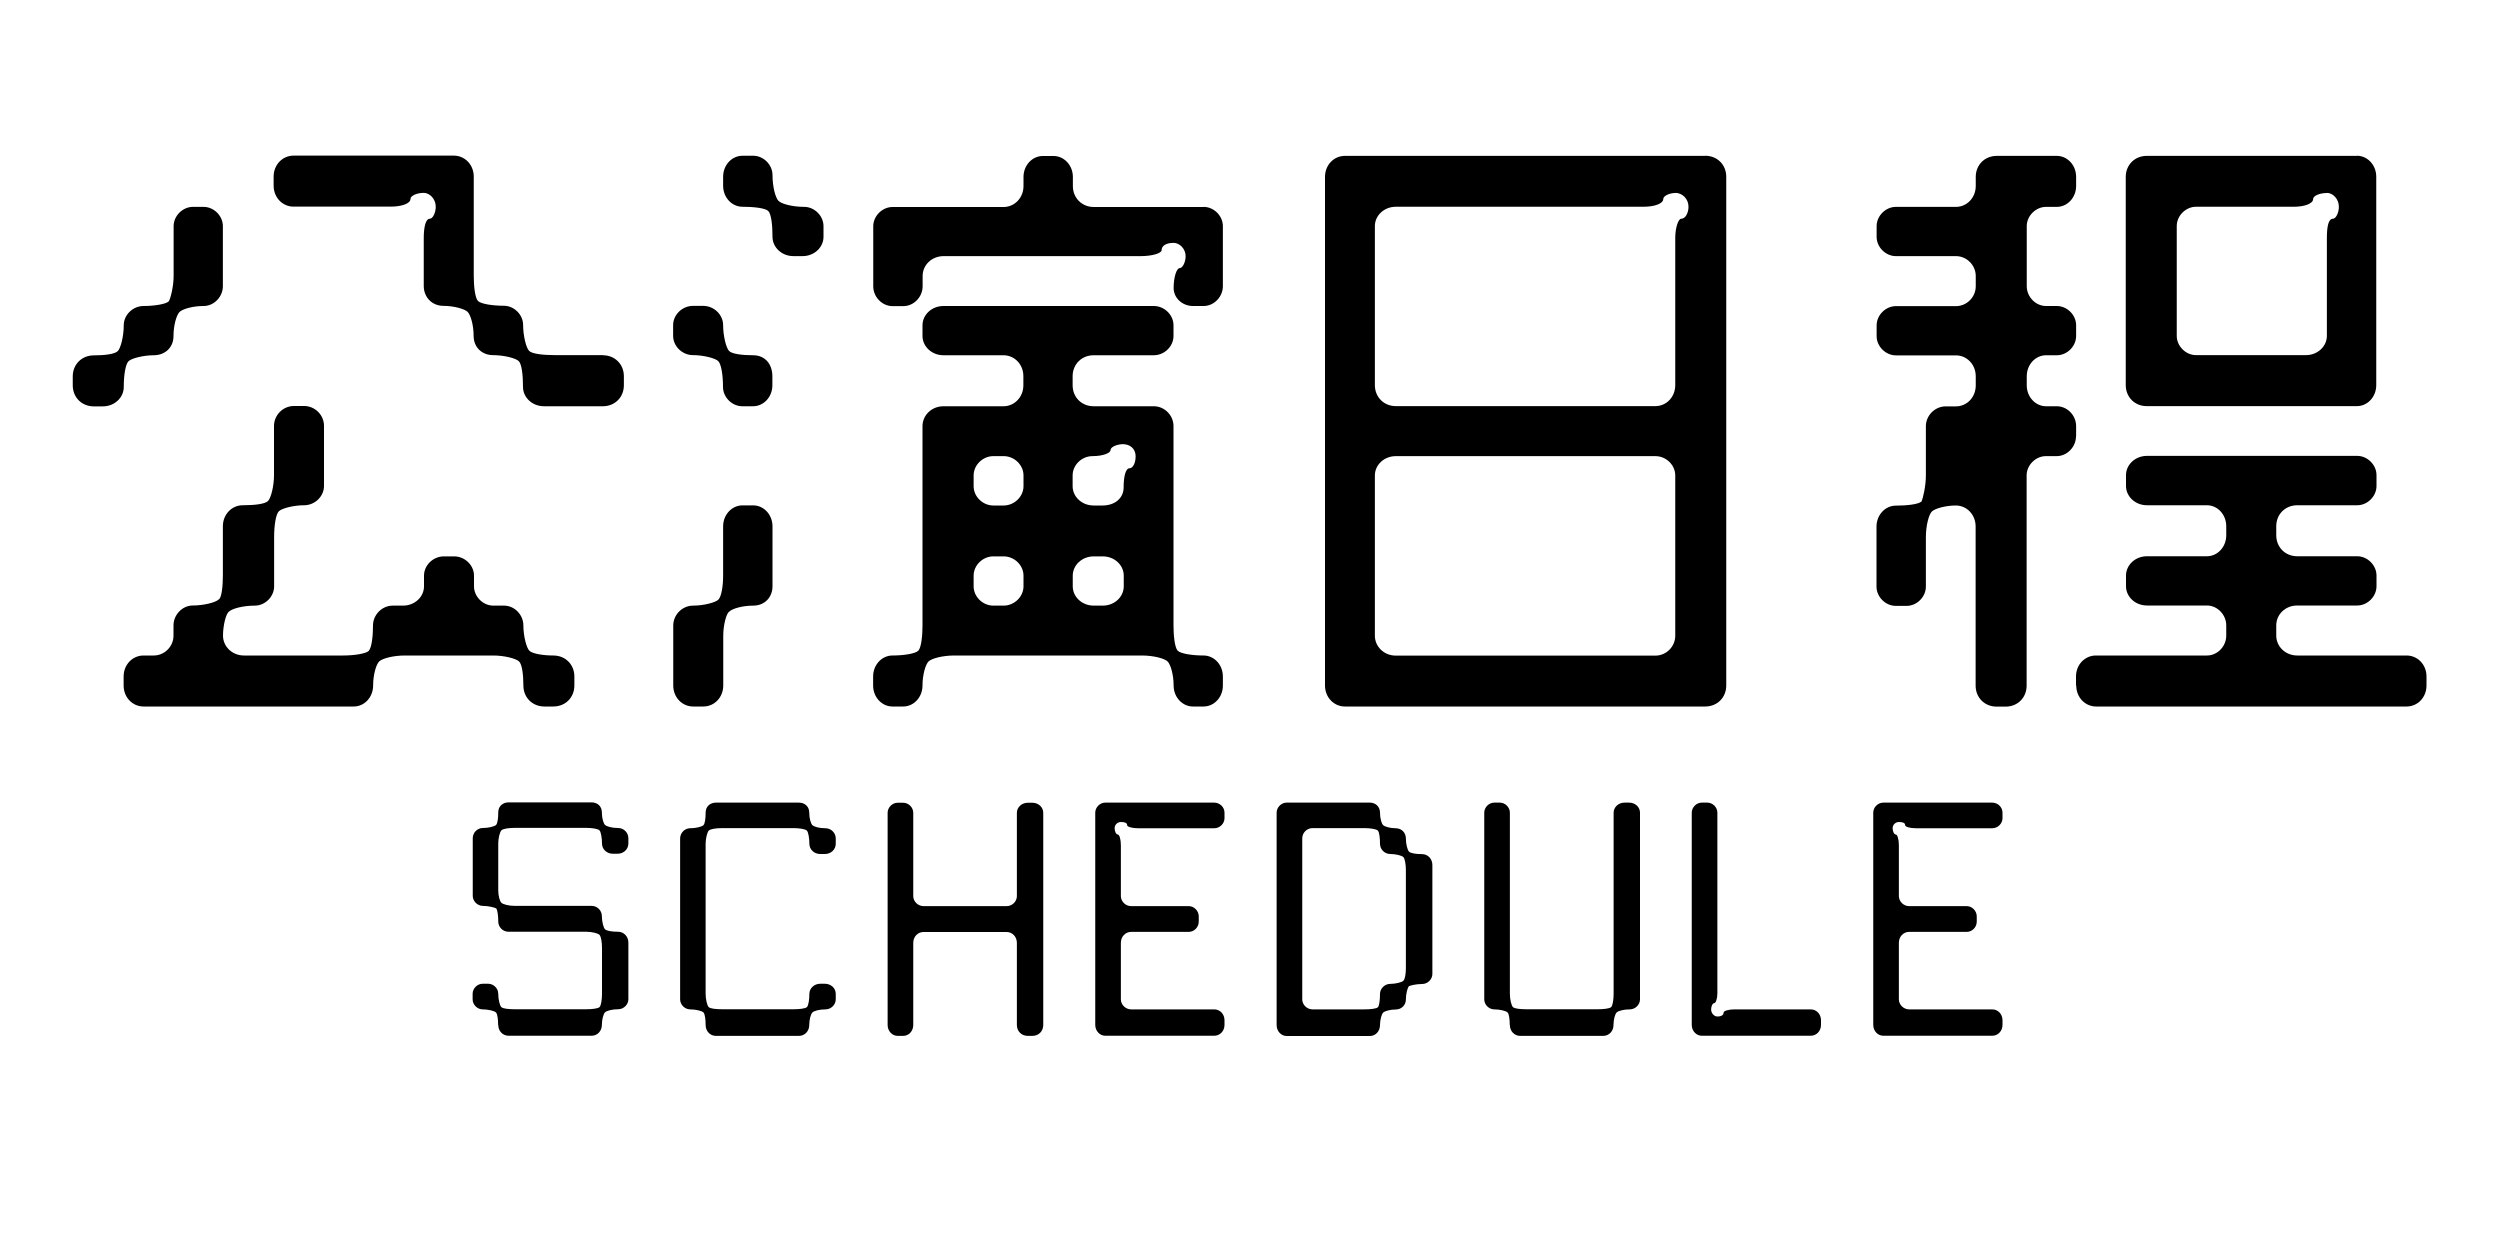
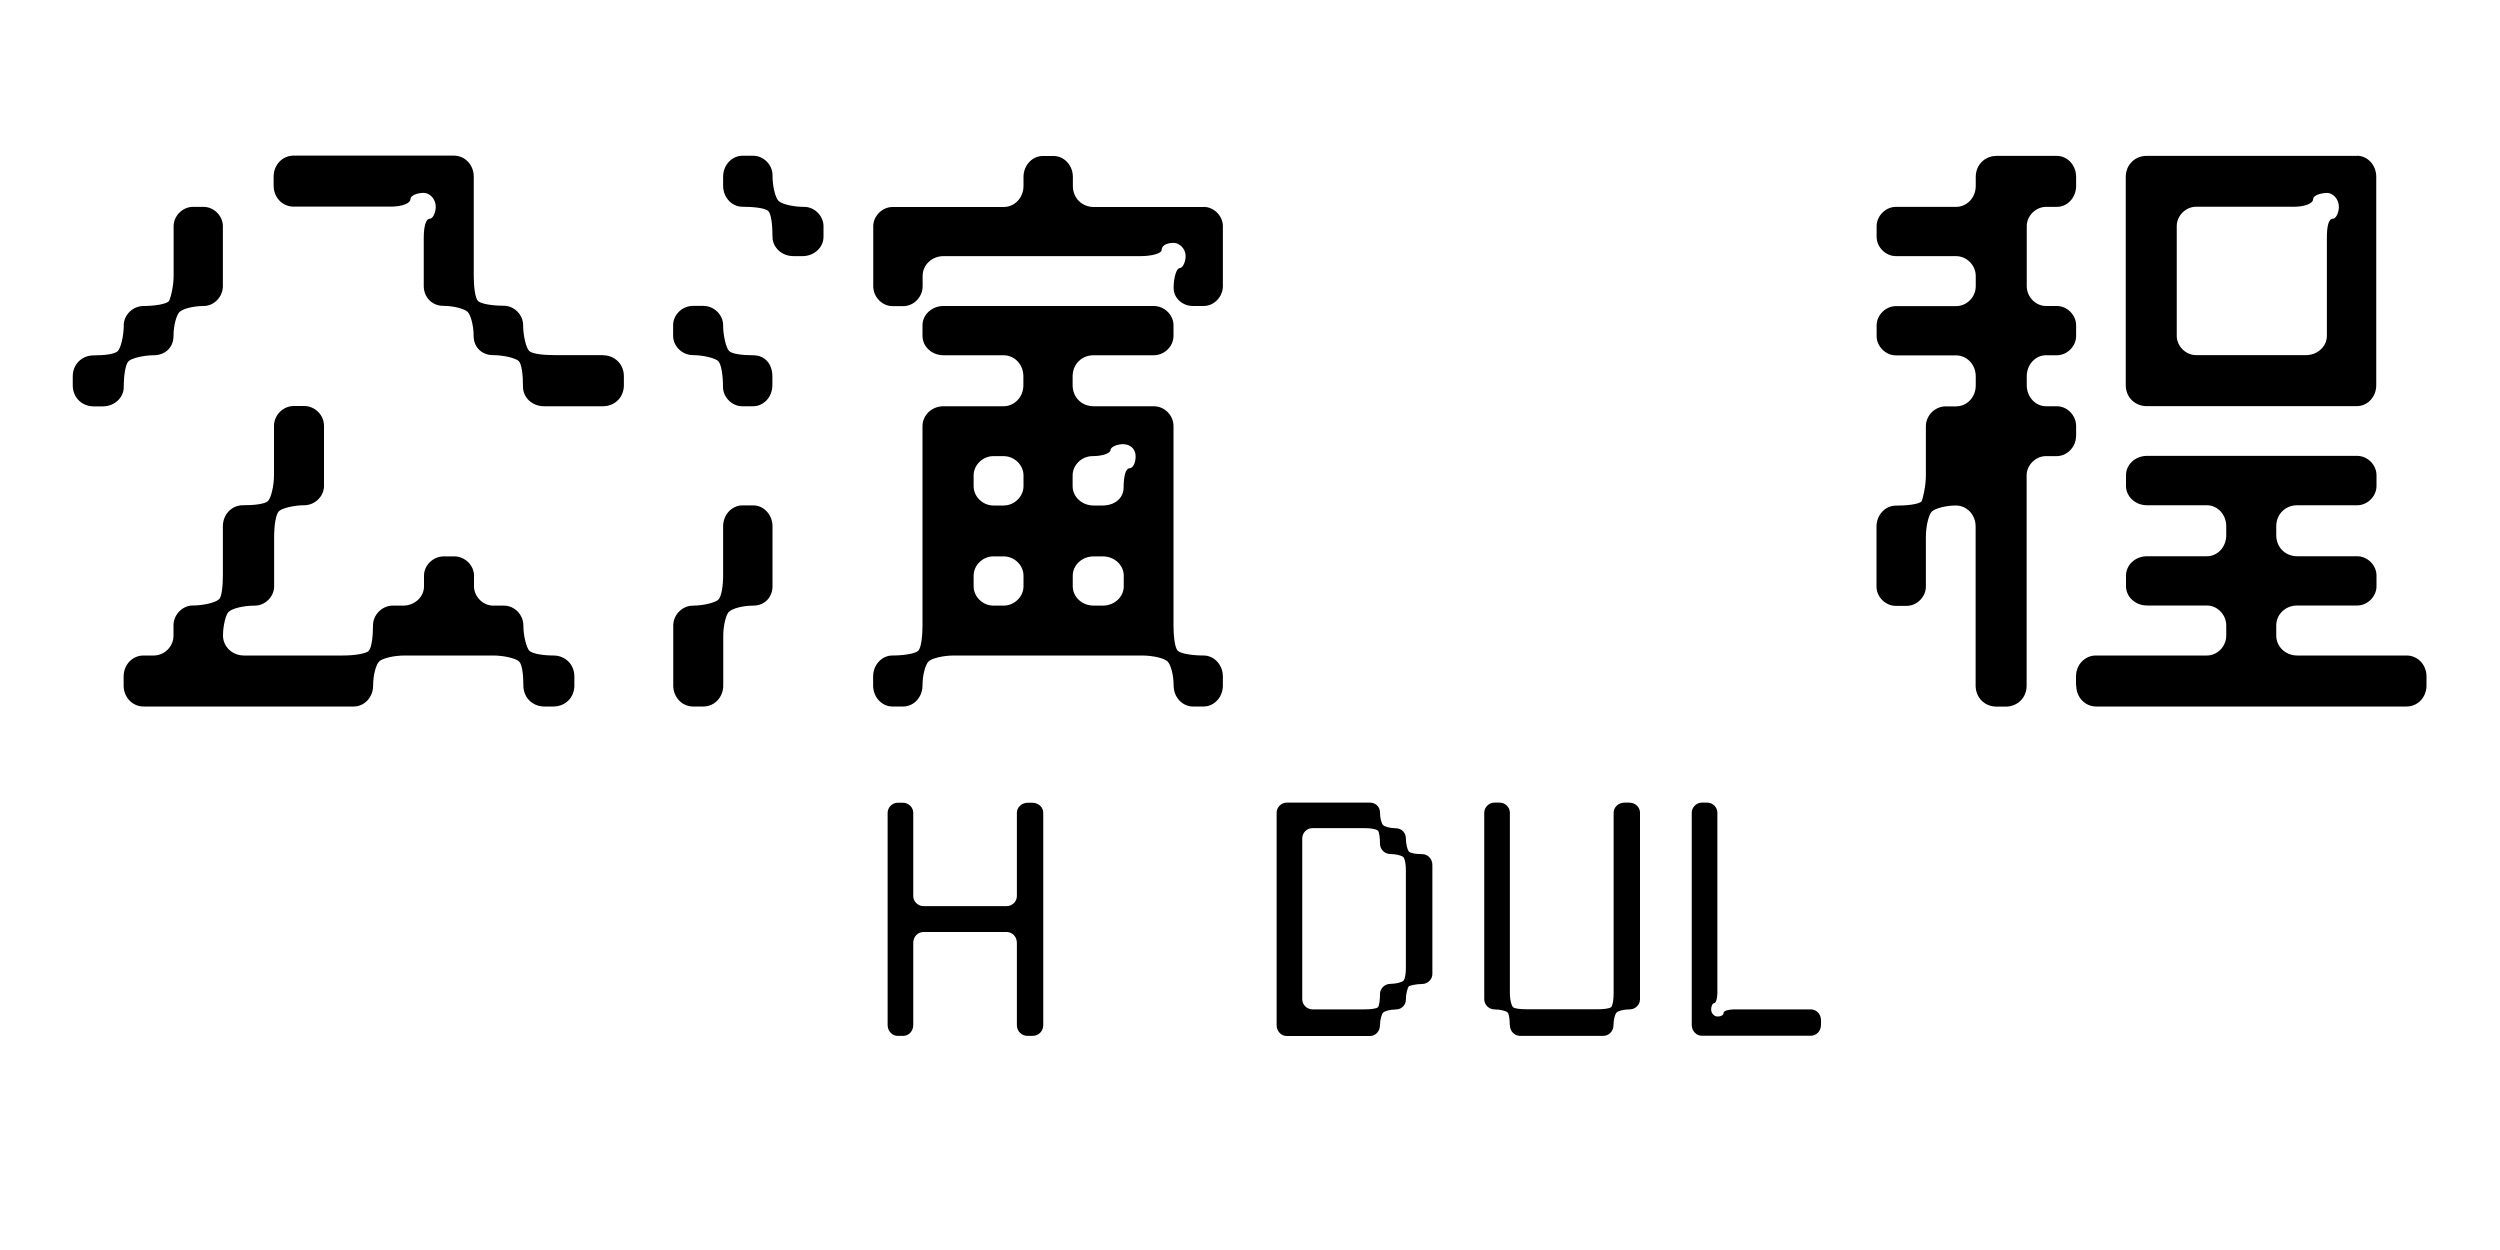
<svg xmlns="http://www.w3.org/2000/svg" id="_レイヤー_3" data-name="レイヤー 3" version="1.1" viewBox="0 0 200 100">
  <defs>
    <style>
      .cls-1 {
        fill: #000;
        stroke-width: 0px;
      }
    </style>
  </defs>
  <g>
    <path class="cls-1" d="M16.28,24.48c-.86,0-1.68.24-1.92.48s-.48,1.06-.48,1.92c0,.96-.72,1.54-1.58,1.54-.82,0-1.78.24-2.02.48s-.38,1.1-.38,2.07c0,.82-.72,1.54-1.68,1.54h-.72c-.96,0-1.68-.72-1.68-1.68v-.72c0-.96.72-1.68,1.68-1.68.87,0,1.68-.1,1.92-.34s.48-1.2.48-2.07c0-.82.72-1.54,1.59-1.54.82,0,1.78-.14,2.02-.38.14-.24.38-1.2.38-2.02v-3.99c0-.82.72-1.54,1.54-1.54h.86c.82,0,1.54.72,1.54,1.54v4.8c0,.87-.72,1.59-1.54,1.59ZM29.5,52.06c.24-.24.34-1.2.34-2.02,0-.86.72-1.59,1.58-1.59h.82c.96,0,1.68-.72,1.68-1.54v-.86c0-.82.72-1.54,1.59-1.54h.82c.87,0,1.59.72,1.59,1.54v.86c0,.82.72,1.54,1.54,1.54h.87c.82,0,1.54.72,1.54,1.59,0,.82.24,1.78.48,2.02.24.24,1.11.38,1.92.38.96,0,1.68.72,1.68,1.68v.72c0,.96-.72,1.68-1.68,1.68h-.72c-.96,0-1.68-.72-1.68-1.68,0-.86-.1-1.68-.34-1.92s-1.2-.48-2.07-.48h-7.06c-.96,0-1.83.24-2.07.48s-.48,1.06-.48,1.92c0,.96-.72,1.68-1.54,1.68H11.48c-.87,0-1.59-.72-1.59-1.68v-.72c0-.96.72-1.68,1.59-1.68h.82c.86,0,1.58-.72,1.58-1.59v-.82c0-.86.72-1.59,1.54-1.59.86,0,1.83-.24,2.07-.48.24-.1.34-1.06.34-1.92v-3.94c0-.96.72-1.68,1.59-1.68.96,0,1.78-.1,2.02-.34s.48-1.2.48-2.07v-3.94c0-.86.72-1.59,1.59-1.59h.82c.87,0,1.59.72,1.59,1.59v4.81c0,.82-.72,1.54-1.59,1.54-.82,0-1.78.24-2.02.48s-.38,1.1-.38,2.07v3.94c0,.82-.72,1.54-1.54,1.54-.96,0-1.83.24-2.07.48-.24.14-.48,1.1-.48,1.92,0,.86.72,1.59,1.68,1.59h7.93c.86,0,1.83-.14,2.07-.38ZM48.23,28.42c.96,0,1.68.72,1.68,1.68v.72c0,.96-.72,1.68-1.68,1.68h-4.71c-.96,0-1.68-.72-1.68-1.54,0-.96-.1-1.83-.34-2.07s-1.2-.48-2.07-.48c-.82,0-1.54-.58-1.54-1.54,0-.86-.24-1.68-.48-1.92s-1.11-.48-1.92-.48c-.96,0-1.59-.72-1.59-1.59v-3.84c0-.82.14-1.54.48-1.54.24,0,.48-.48.48-.96,0-.62-.48-1.11-.96-1.11-.58,0-1.06.24-1.06.48,0,.38-.72.62-1.58.62h-7.78c-.87,0-1.59-.72-1.59-1.68v-.72c0-.96.72-1.68,1.59-1.68h12.83c.87,0,1.59.72,1.59,1.68v7.93c0,.82.1,1.78.34,2.02.24.24,1.2.38,2.07.38.82,0,1.54.72,1.54,1.54,0,.86.24,1.83.48,2.07.24.24,1.11.34,2.07.34h3.84Z" />
    <path class="cls-1" d="M60.25,28.42c.96,0,1.54.72,1.54,1.68v.72c0,.96-.72,1.68-1.54,1.68h-.87c-.82,0-1.54-.72-1.54-1.54,0-.96-.14-1.83-.38-2.07s-1.2-.48-2.02-.48c-.87,0-1.59-.72-1.59-1.54v-.86c0-.82.72-1.54,1.59-1.54h.82c.87,0,1.59.72,1.59,1.54,0,.86.24,1.83.48,2.07s1.06.34,1.92.34ZM53.86,50.04c0-.86.72-1.59,1.59-1.59.82,0,1.78-.24,2.02-.48s.38-1.06.38-1.92v-3.94c0-.96.72-1.68,1.54-1.68h.87c.82,0,1.54.72,1.54,1.68v4.8c0,.82-.58,1.54-1.54,1.54-.87,0-1.68.24-1.92.48-.24.14-.48,1.1-.48,1.92v3.99c0,.96-.72,1.68-1.59,1.68h-.82c-.87,0-1.59-.72-1.59-1.68v-4.8ZM64.34,16.55c.82,0,1.54.72,1.54,1.54v.86c0,.82-.72,1.54-1.68,1.54h-.72c-.96,0-1.68-.72-1.68-1.54,0-.96-.1-1.83-.34-2.07-.24-.24-1.2-.34-2.07-.34-.82,0-1.54-.72-1.54-1.68v-.72c0-.96.72-1.68,1.54-1.68h.87c.82,0,1.54.72,1.54,1.54,0,.96.24,1.83.48,2.07s1.1.48,2.07.48ZM96.29,16.55c.82,0,1.54.72,1.54,1.54v4.8c0,.87-.72,1.59-1.54,1.59h-.86c-.82,0-1.54-.62-1.54-1.44,0-.87.24-1.59.48-1.59s.48-.48.48-.96c0-.58-.48-1.06-.96-1.06-.62,0-.96.24-.96.58,0,.24-.72.48-1.68.48h-15.76c-.96,0-1.68.72-1.68,1.59v.82c0,.87-.72,1.59-1.54,1.59h-.87c-.82,0-1.54-.72-1.54-1.59v-4.8c0-.82.72-1.54,1.54-1.54h8.89c.86,0,1.59-.72,1.59-1.68v-.72c0-.96.72-1.68,1.54-1.68h.87c.82,0,1.54.72,1.54,1.68v.72c0,.96.72,1.68,1.68,1.68h8.79ZM97.83,54.12v.72c0,.96-.72,1.68-1.54,1.68h-.86c-.82,0-1.54-.72-1.54-1.68,0-.86-.24-1.68-.48-1.92s-1.1-.48-2.07-.48h-14.99c-.96,0-1.83.24-2.07.48s-.48,1.06-.48,1.92c0,.96-.72,1.68-1.54,1.68h-.87c-.82,0-1.54-.72-1.54-1.68v-.72c0-.96.72-1.68,1.54-1.68.87,0,1.83-.14,2.07-.38s.34-1.2.34-2.02v-15.95c0-.86.72-1.59,1.68-1.59h4.8c.86,0,1.59-.72,1.59-1.68v-.72c0-.96-.72-1.68-1.59-1.68h-4.8c-.96,0-1.68-.72-1.68-1.54v-.86c0-.82.72-1.54,1.68-1.54h16.82c.86,0,1.58.72,1.58,1.54v.86c0,.82-.72,1.54-1.58,1.54h-4.81c-.96,0-1.68.72-1.68,1.68v.72c0,.96.72,1.68,1.68,1.68h4.81c.86,0,1.58.72,1.58,1.59v15.95c0,.82.1,1.78.34,2.02s1.2.38,2.07.38c.82,0,1.54.72,1.54,1.68ZM81.88,38.03c0-.82-.72-1.54-1.59-1.54h-.82c-.86,0-1.58.72-1.58,1.54v.87c0,.82.72,1.54,1.58,1.54h.82c.86,0,1.59-.72,1.59-1.54v-.87ZM81.88,46.05c0-.82-.72-1.54-1.59-1.54h-.82c-.86,0-1.58.72-1.58,1.54v.86c0,.82.72,1.54,1.58,1.54h.82c.86,0,1.59-.72,1.59-1.54v-.86ZM89.9,35.53c-.58,0-1.06.24-1.06.48s-.62.48-1.44.48c-.87,0-1.59.72-1.59,1.54v.87c0,.82.72,1.54,1.68,1.54h.72c.96,0,1.68-.58,1.68-1.44,0-.82.14-1.54.48-1.54.24,0,.48-.38.48-.96,0-.62-.48-.96-.96-.96ZM89.9,46.05c0-.82-.72-1.54-1.68-1.54h-.72c-.96,0-1.68.72-1.68,1.54v.86c0,.82.72,1.54,1.68,1.54h.72c.96,0,1.68-.72,1.68-1.54v-.86Z" />
-     <path class="cls-1" d="M136.42,12.46c.96,0,1.68.72,1.68,1.68v40.7c0,.96-.72,1.68-1.68,1.68h-28.83c-.87,0-1.59-.72-1.59-1.68V14.15c0-.96.72-1.68,1.59-1.68h28.83ZM134.02,15.44c-.48,0-.96.24-.96.48,0,.38-.72.62-1.59.62h-19.8c-.96,0-1.68.72-1.68,1.54v12.73c0,.96.72,1.68,1.68,1.68h20.76c.87,0,1.59-.72,1.59-1.68v-11.77c0-.82.24-1.54.48-1.54.34,0,.58-.48.58-.96,0-.62-.48-1.11-1.06-1.11ZM134.02,38.03c0-.82-.72-1.54-1.59-1.54h-20.76c-.96,0-1.68.72-1.68,1.54v12.83c0,.86.72,1.59,1.68,1.59h20.76c.87,0,1.59-.72,1.59-1.59v-12.83Z" />
    <path class="cls-1" d="M166.08,34.9c0,.86-.72,1.59-1.54,1.59h-.87c-.82,0-1.54.72-1.54,1.54v16.82c0,.96-.72,1.68-1.68,1.68h-.72c-.96,0-1.68-.72-1.68-1.68v-12.73c0-.96-.72-1.68-1.58-1.68-.82,0-1.68.24-1.92.48s-.48,1.1-.48,2.07v3.94c0,.82-.72,1.54-1.54,1.54h-.87c-.82,0-1.54-.72-1.54-1.54v-4.8c0-.96.72-1.68,1.54-1.68.87,0,1.83-.1,2.07-.34.1-.24.34-1.2.34-2.07v-3.94c0-.86.72-1.59,1.59-1.59h.82c.86,0,1.58-.72,1.58-1.68v-.72c0-.96-.72-1.68-1.58-1.68h-4.81c-.82,0-1.54-.72-1.54-1.54v-.86c0-.82.72-1.54,1.54-1.54h4.81c.86,0,1.58-.72,1.58-1.59v-.82c0-.86-.72-1.59-1.58-1.59h-4.81c-.82,0-1.54-.72-1.54-1.54v-.86c0-.82.72-1.54,1.54-1.54h4.81c.86,0,1.58-.72,1.58-1.68v-.72c0-.96.72-1.68,1.68-1.68h4.81c.82,0,1.54.72,1.54,1.68v.72c0,.96-.72,1.68-1.54,1.68h-.87c-.82,0-1.54.72-1.54,1.54v4.8c0,.87.72,1.59,1.54,1.59h.87c.82,0,1.54.72,1.54,1.54v.86c0,.82-.72,1.54-1.54,1.54h-.87c-.82,0-1.54.72-1.54,1.68v.72c0,.96.72,1.68,1.54,1.68h.87c.82,0,1.54.72,1.54,1.59v.82ZM166.08,54.84v-.72c0-.96.72-1.68,1.59-1.68h8.89c.82,0,1.54-.72,1.54-1.59v-.82c0-.86-.72-1.59-1.54-1.59h-4.8c-.96,0-1.68-.72-1.68-1.54v-.86c0-.82.72-1.54,1.68-1.54h4.8c.82,0,1.54-.72,1.54-1.68v-.72c0-.96-.72-1.68-1.54-1.68h-4.8c-.96,0-1.68-.72-1.68-1.54v-.87c0-.82.72-1.54,1.68-1.54h16.82c.82,0,1.54.72,1.54,1.54v.87c0,.82-.72,1.54-1.54,1.54h-4.8c-.96,0-1.68.72-1.68,1.68v.72c0,.96.72,1.68,1.68,1.68h4.8c.82,0,1.54.72,1.54,1.54v.86c0,.82-.72,1.54-1.54,1.54h-4.8c-.96,0-1.68.72-1.68,1.59v.82c0,.86.72,1.59,1.68,1.59h8.75c.87,0,1.59.72,1.59,1.68v.72c0,.96-.72,1.68-1.59,1.68h-24.84c-.87,0-1.59-.72-1.59-1.68ZM188.56,12.46c.82,0,1.54.72,1.54,1.68v16.67c0,.96-.72,1.68-1.54,1.68h-16.82c-.96,0-1.68-.72-1.68-1.68V14.15c0-.96.72-1.68,1.68-1.68h16.82ZM186.16,15.44c-.62,0-1.11.24-1.11.48,0,.38-.72.62-1.54.62h-7.83c-.82,0-1.54.72-1.54,1.54v8.79c0,.82.72,1.54,1.54,1.54h8.79c.96,0,1.68-.72,1.68-1.54v-7.83c0-.82.1-1.54.48-1.54.24,0,.48-.48.48-.96,0-.62-.48-1.11-.96-1.11Z" />
  </g>
  <g>
-     <path class="cls-1" d="M39.85,82c0-.42-.05-.87-.17-1s-.62-.25-1.07-.25c-.42,0-.8-.37-.8-.8v-.45c0-.42.37-.8.8-.8h.45c.42,0,.8.37.8.8,0,.45.12.95.25,1.07.12.12.57.17,1.07.17h5.73c.42,0,.92-.05,1.05-.17s.2-.62.2-1.07v-3.66c0-.5-.08-.92-.2-1.05s-.62-.25-1.05-.25h-6.23c-.45,0-.82-.37-.82-.82,0-.42-.05-.92-.17-1.05-.12-.07-.62-.2-1.07-.2-.42,0-.8-.37-.8-.8v-4.61c0-.45.37-.82.8-.82.45,0,.95-.12,1.07-.25s.17-.55.17-1c0-.5.37-.8.82-.8h6.65c.45,0,.82.3.82.8,0,.45.12.87.25,1s.55.25,1.05.25c.45,0,.82.37.82.82v.42c0,.45-.37.82-.87.82h-.37c-.5,0-.87-.37-.87-.82,0-.42-.08-.92-.2-1.05s-.62-.2-1.05-.2h-5.73c-.5,0-.95.07-1.07.2-.12.12-.25.62-.25,1.05v3.74c0,.45.12.87.25,1,.12.12.57.25,1.07.25h6.15c.45,0,.82.37.82.82,0,.42.12.92.25,1.05s.55.2,1.05.2c.45,0,.82.37.82.87v4.53c0,.42-.37.8-.82.8-.5,0-.92.12-1.05.25s-.25.57-.25,1c0,.5-.37.87-.82.87h-6.65c-.45,0-.82-.37-.82-.87Z" />
-     <path class="cls-1" d="M56.45,82c0-.42-.05-.87-.17-1s-.62-.25-1.07-.25c-.42,0-.8-.37-.8-.8v-12.87c0-.45.37-.82.8-.82.45,0,.95-.12,1.07-.25s.17-.55.17-1c0-.5.37-.8.82-.8h6.65c.45,0,.82.3.82.8,0,.45.12.87.25,1s.55.25,1.05.25c.45,0,.82.37.82.82v.42c0,.45-.37.82-.87.82h-.37c-.5,0-.87-.37-.87-.82,0-.42-.08-.92-.2-1.05s-.62-.2-1.05-.2h-5.73c-.5,0-.95.07-1.07.2-.12.12-.25.62-.25,1.05v12c0,.45.12.95.25,1.07.12.12.57.17,1.07.17h5.73c.42,0,.92-.05,1.05-.17s.2-.62.2-1.07c0-.42.37-.8.87-.8h.37c.5,0,.87.37.87.8v.45c0,.42-.37.8-.82.8-.5,0-.92.12-1.05.25s-.25.57-.25,1c0,.5-.37.87-.82.87h-6.65c-.45,0-.82-.37-.82-.87Z" />
    <path class="cls-1" d="M82.59,82.87h-.37c-.5,0-.87-.37-.87-.87v-6.57c0-.5-.37-.87-.82-.87h-6.65c-.45,0-.82.37-.82.87v6.57c0,.5-.37.87-.8.87h-.45c-.42,0-.8-.37-.8-.87v-16.98c0-.42.37-.8.8-.8h.45c.42,0,.8.37.8.8v6.67c0,.42.37.8.82.8h6.65c.45,0,.82-.37.82-.8v-6.67c0-.42.37-.8.87-.8h.37c.5,0,.87.37.87.8v16.98c0,.5-.37.87-.87.87Z" />
-     <path class="cls-1" d="M87.62,65.01c0-.42.37-.8.8-.8h8.72c.45,0,.82.37.82.8v.45c0,.42-.37.8-.82.8h-6.1c-.5,0-.87-.12-.87-.25,0-.17-.17-.25-.5-.25-.25,0-.5.2-.5.5,0,.25.12.5.25.5s.25.37.25.87v4.06c0,.42.37.8.82.8h4.61c.42,0,.8.37.8.82v.42c0,.45-.37.82-.8.82h-4.61c-.45,0-.82.37-.82.87v4.53c0,.42.37.8.82.8h6.65c.45,0,.82.37.82.87v.37c0,.5-.37.87-.82.87h-8.72c-.42,0-.8-.37-.8-.87v-16.98Z" />
    <path class="cls-1" d="M102.13,65.01c0-.42.37-.8.8-.8h6.67c.42,0,.8.3.8.8,0,.45.12.87.25,1,.12.12.57.25,1,.25.5,0,.82.37.82.82,0,.42.12.92.25,1.05s.55.2,1.05.2c.45,0,.82.37.82.87v8.72c0,.42-.37.8-.82.8-.5,0-.92.12-1.05.17-.12.12-.25.62-.25,1.07,0,.42-.32.8-.82.8-.42,0-.87.12-1,.25-.12.12-.25.57-.25,1,0,.5-.37.87-.8.87h-6.67c-.42,0-.8-.37-.8-.87v-16.98ZM104.18,79.95c0,.42.37.8.82.8h4.16c.45,0,.95-.05,1.07-.17s.17-.62.17-1.07c0-.42.37-.8.82-.8.42,0,.92-.12,1.05-.25s.2-.55.2-1v-7.84c0-.5-.08-.92-.2-1.05s-.62-.25-1.05-.25c-.45,0-.82-.37-.82-.82,0-.42-.05-.92-.17-1.05s-.62-.2-1.07-.2h-4.16c-.45,0-.82.37-.82.82v12.87Z" />
    <path class="cls-1" d="M120.78,82c0-.42-.05-.87-.17-1s-.62-.25-1.07-.25c-.42,0-.8-.37-.8-.8v-14.94c0-.42.37-.8.8-.8h.45c.42,0,.8.37.8.8v14.49c0,.45.12.95.25,1.07.12.12.57.17,1.07.17h5.73c.42,0,.92-.05,1.05-.17s.2-.62.2-1.07v-14.49c0-.42.37-.8.87-.8h.37c.5,0,.87.37.87.8v14.94c0,.42-.37.8-.82.8-.5,0-.92.12-1.05.25s-.25.57-.25,1c0,.5-.37.87-.82.87h-6.65c-.45,0-.82-.37-.82-.87Z" />
    <path class="cls-1" d="M144.86,80.75c.45,0,.82.37.82.87v.37c0,.5-.37.87-.82.87h-8.72c-.42,0-.8-.37-.8-.87v-16.98c0-.42.37-.8.8-.8h.45c.42,0,.8.37.8.8v14.44c0,.42-.12.8-.25.8s-.25.25-.25.5c0,.32.25.57.5.57.32,0,.5-.12.5-.32,0-.12.37-.25.87-.25h6.1Z" />
-     <path class="cls-1" d="M149.86,65.01c0-.42.37-.8.8-.8h8.72c.45,0,.82.37.82.8v.45c0,.42-.37.8-.82.8h-6.1c-.5,0-.87-.12-.87-.25,0-.17-.17-.25-.5-.25-.25,0-.5.2-.5.5,0,.25.12.5.25.5s.25.37.25.87v4.06c0,.42.37.8.82.8h4.61c.42,0,.8.37.8.82v.42c0,.45-.37.82-.8.82h-4.61c-.45,0-.82.37-.82.87v4.53c0,.42.37.8.82.8h6.65c.45,0,.82.37.82.87v.37c0,.5-.37.87-.82.87h-8.72c-.42,0-.8-.37-.8-.87v-16.98Z" />
  </g>
</svg>